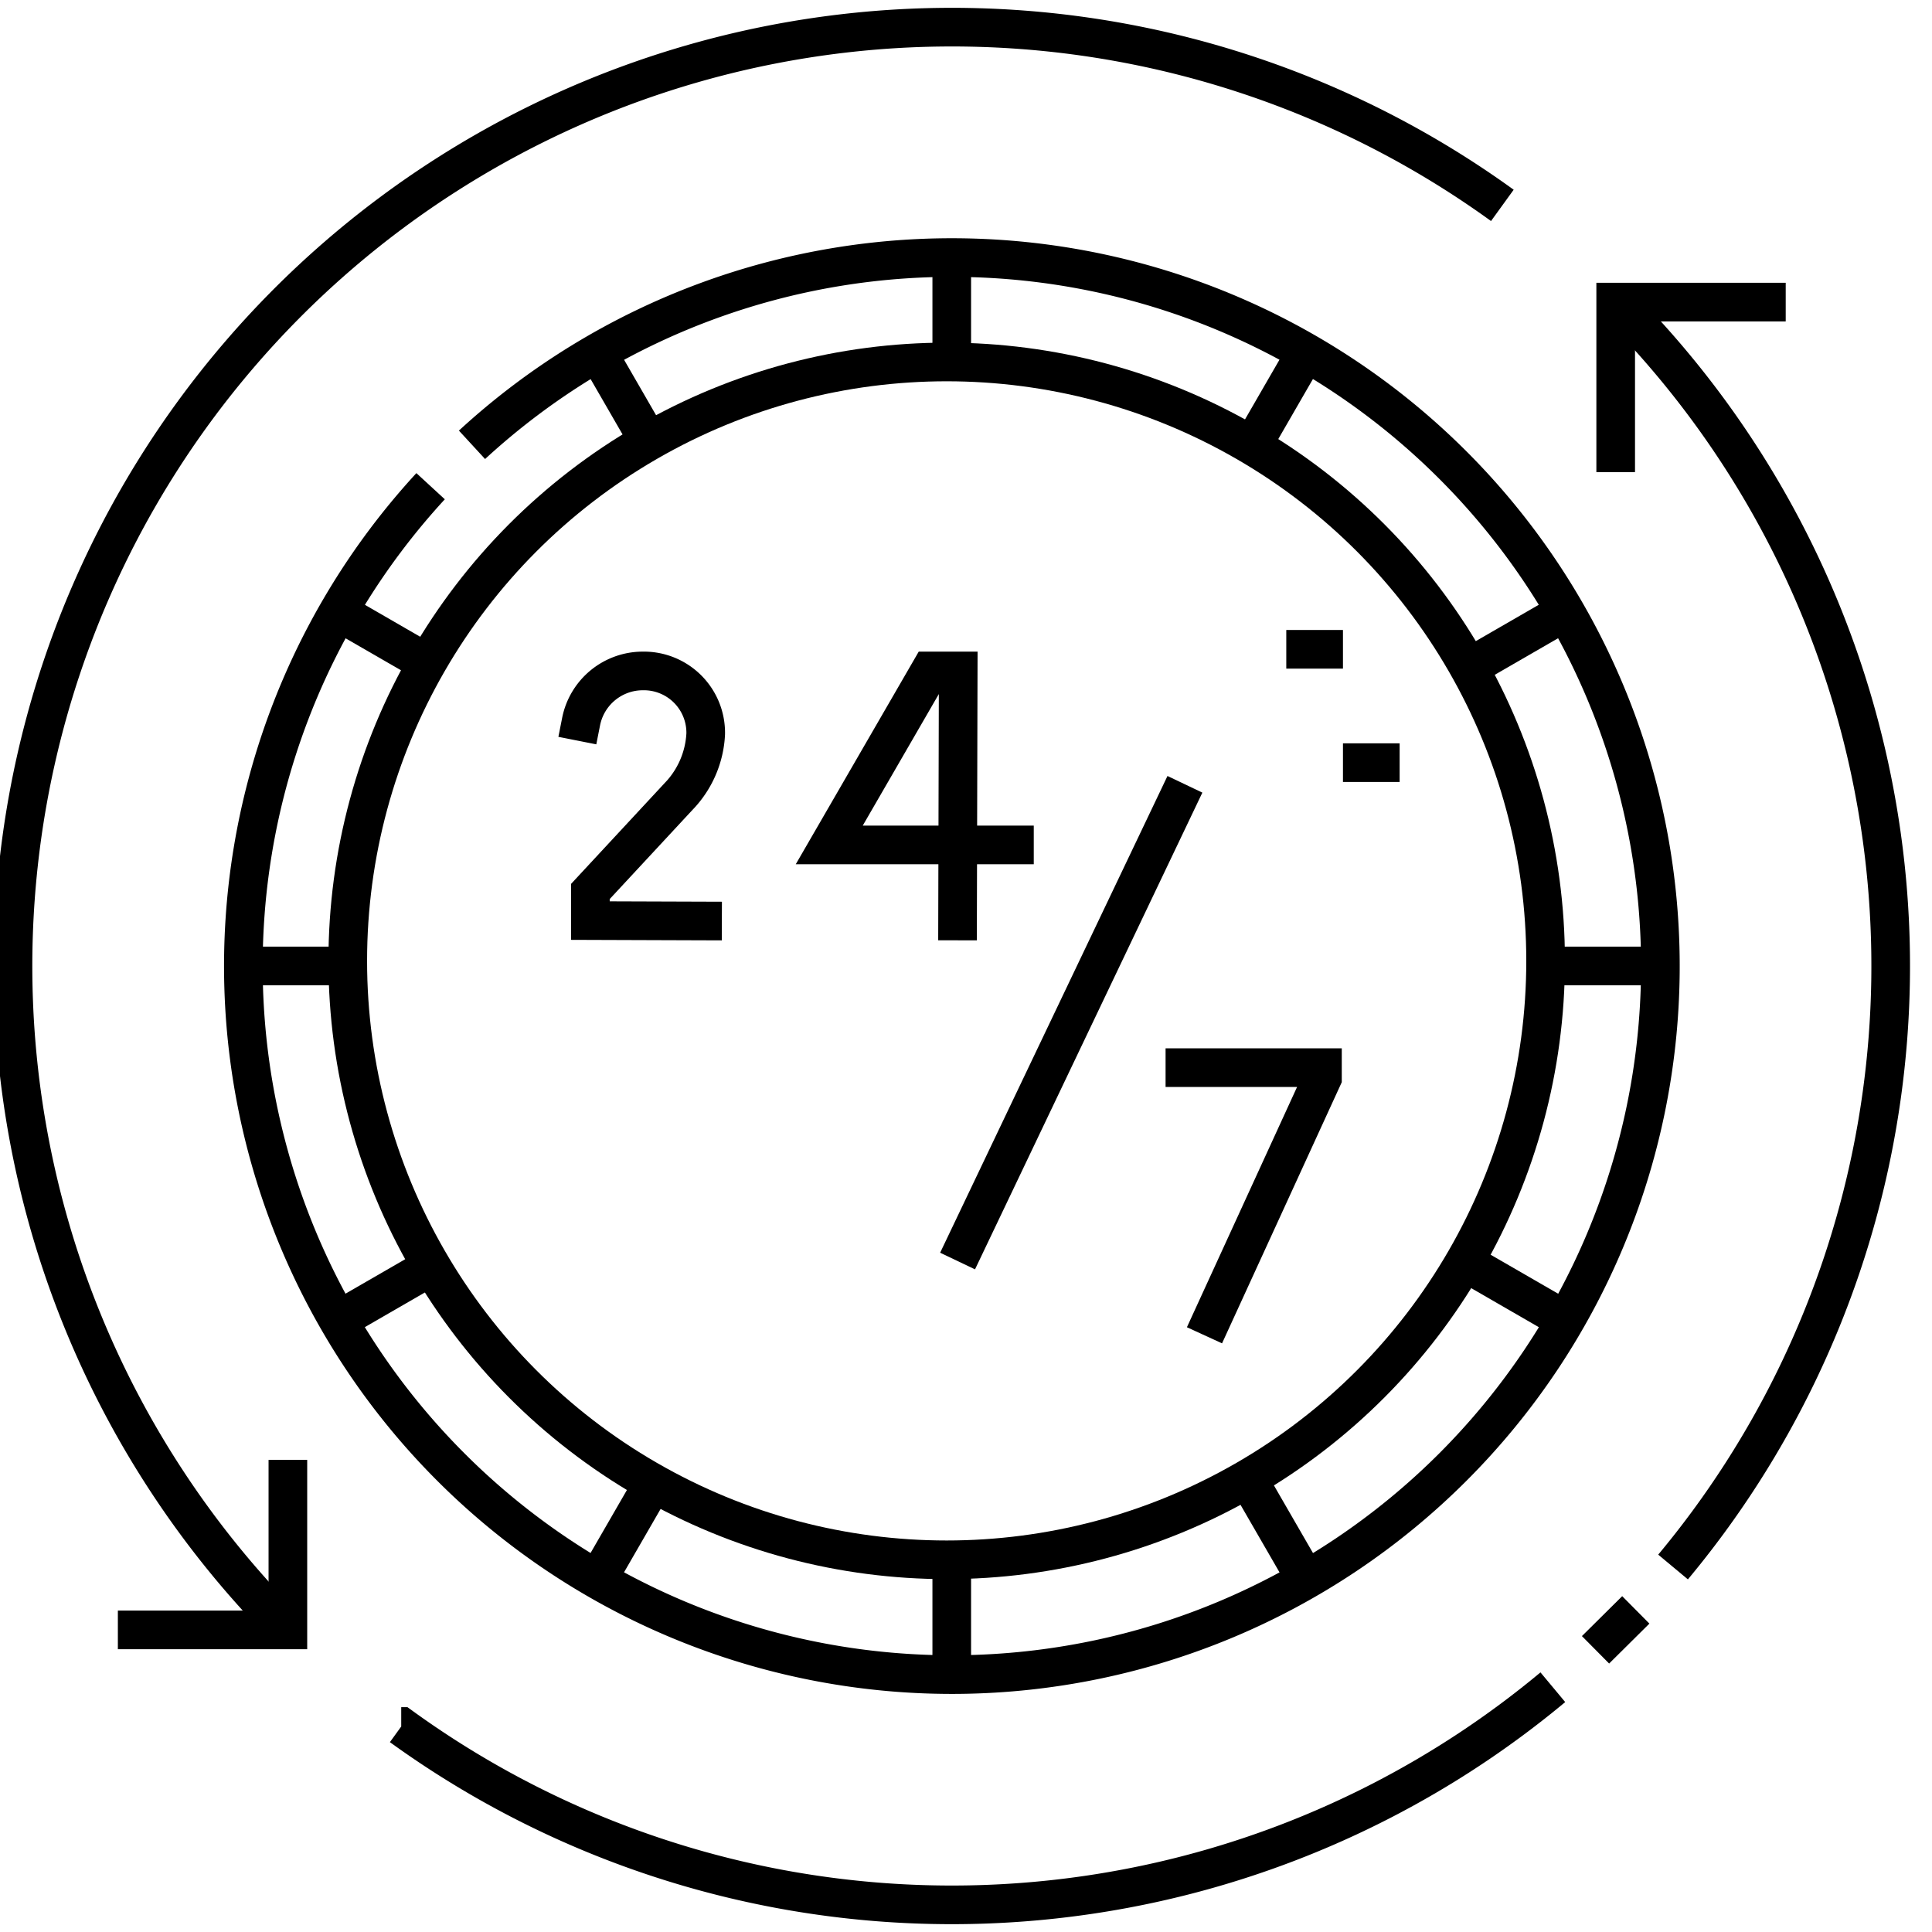
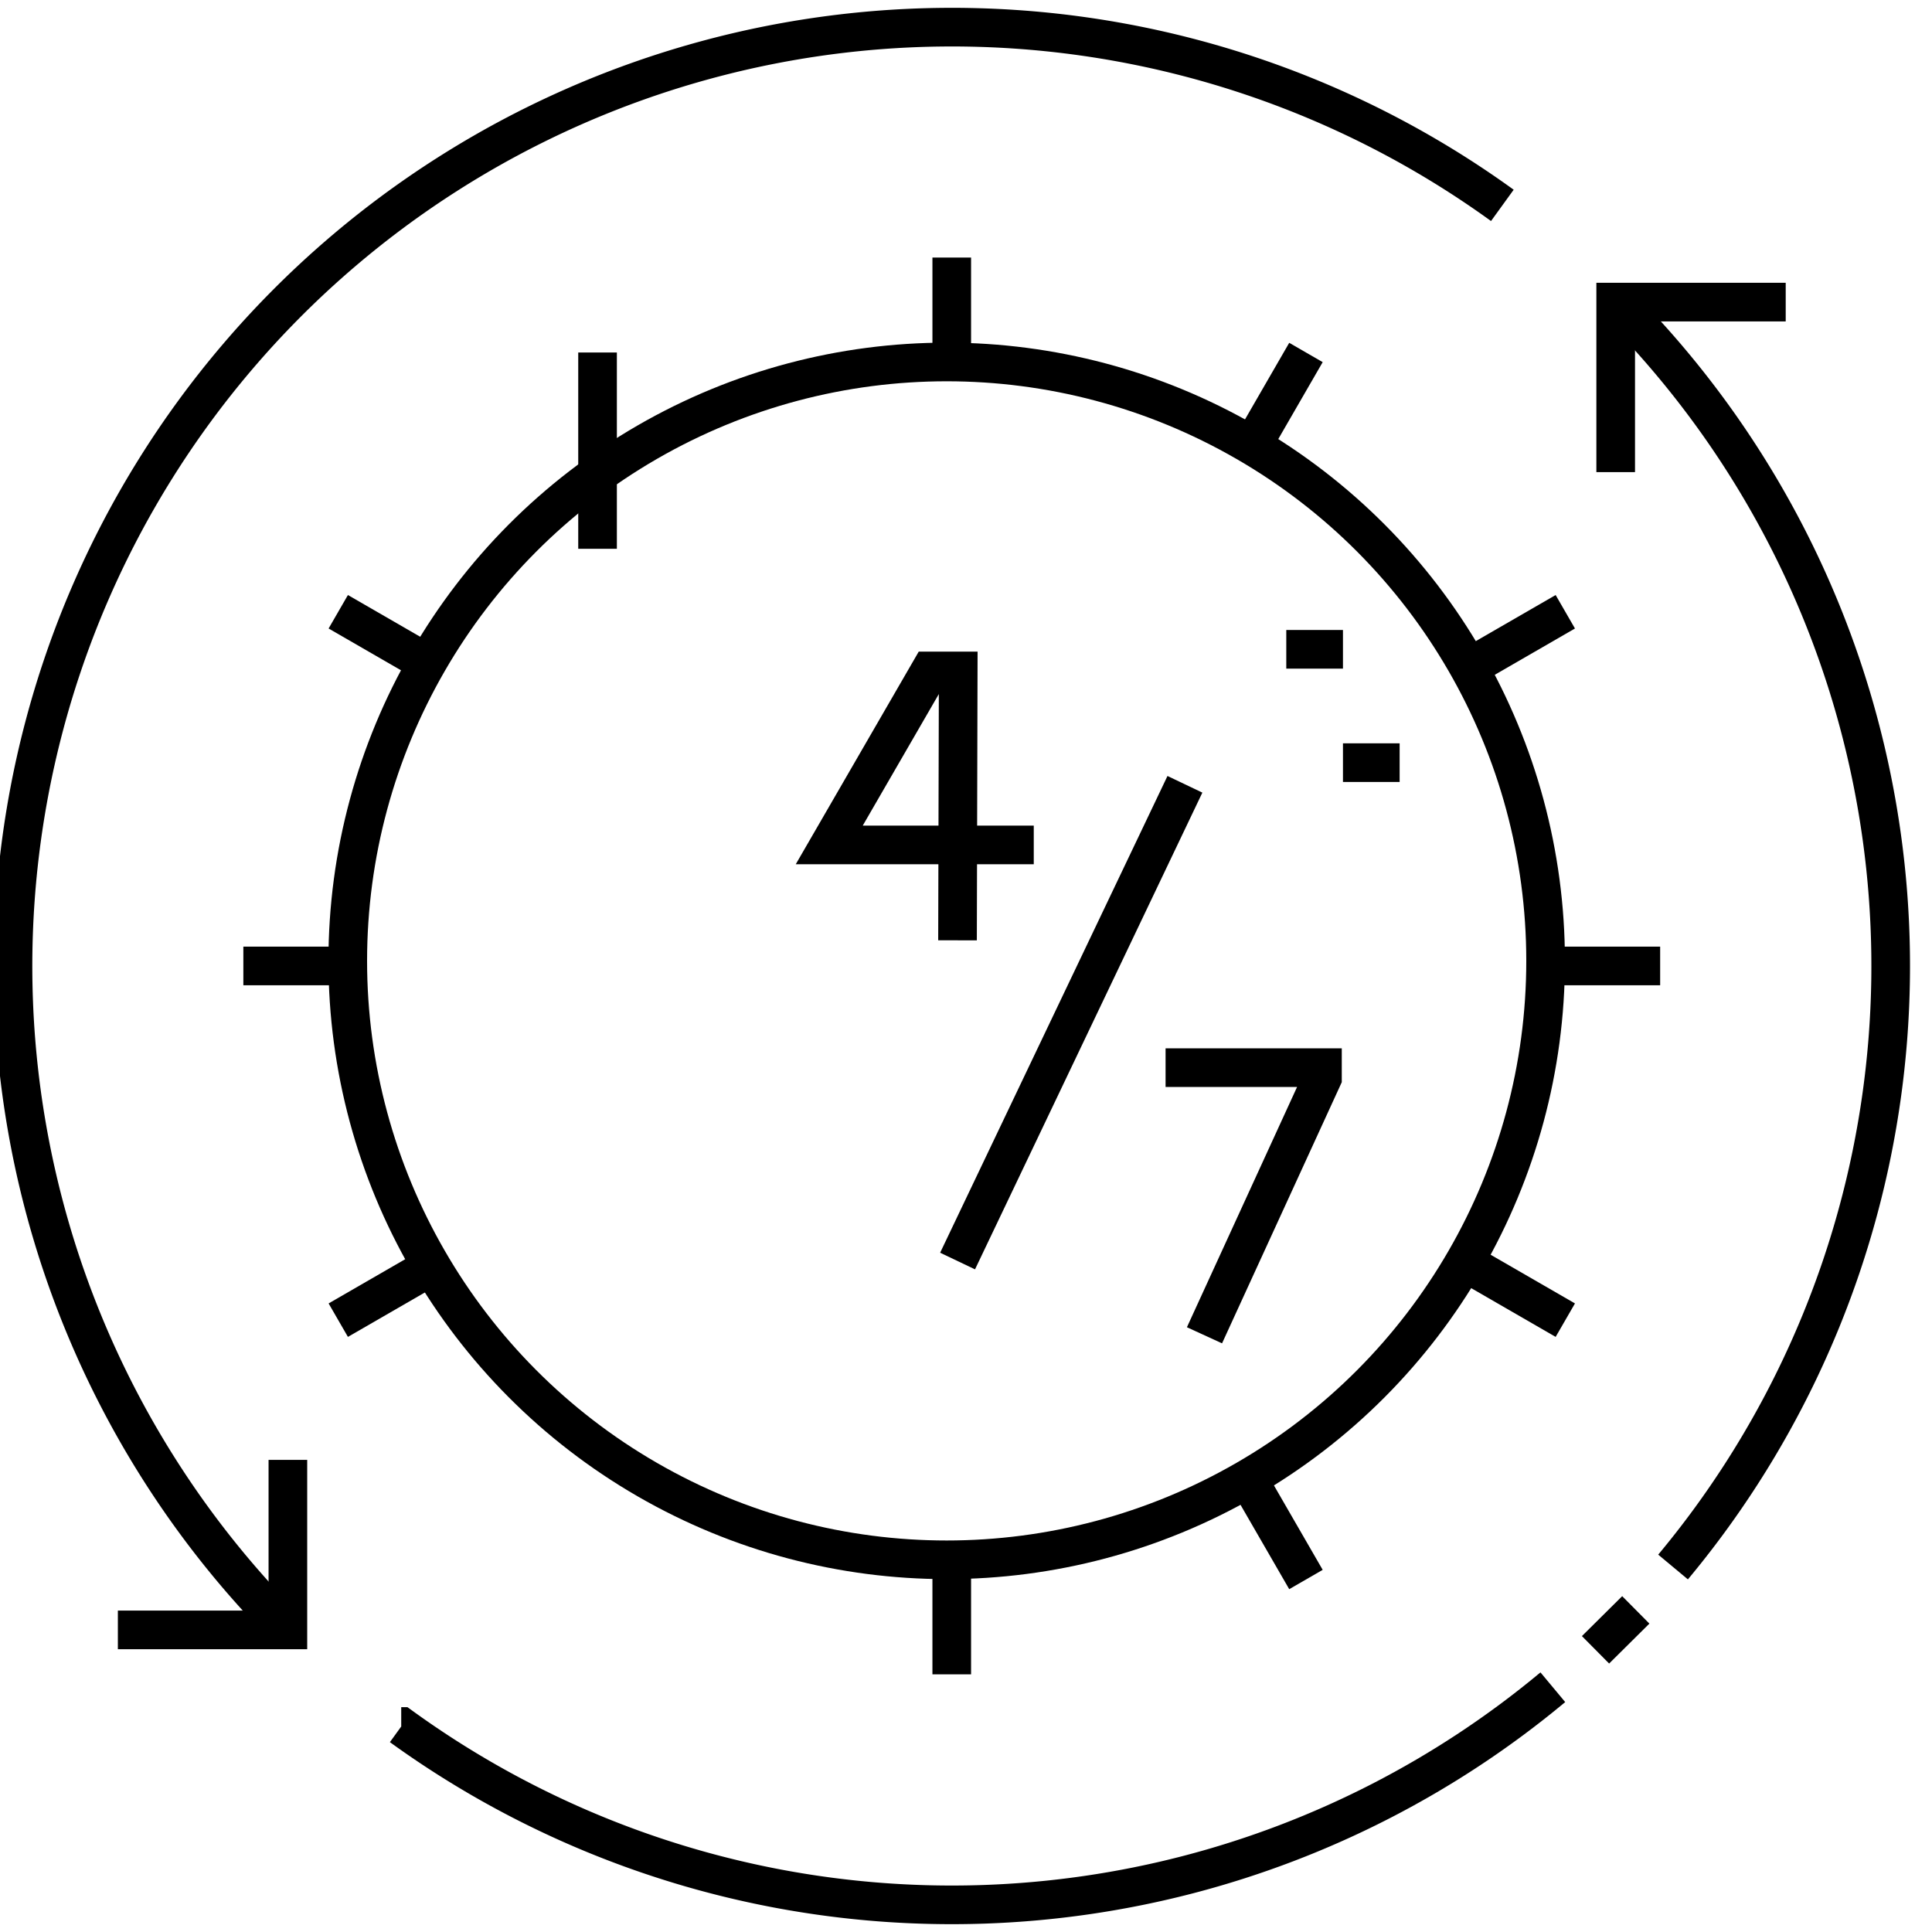
<svg xmlns="http://www.w3.org/2000/svg" width="150" height="150" viewBox="0 0 150 150">
  <defs>
    <clipPath id="clip-_24-7_Customer_Support">
      <rect width="150" height="150" />
    </clipPath>
  </defs>
  <g id="_24-7_Customer_Support" data-name="24-7 Customer Support" clip-path="url(#clip-_24-7_Customer_Support)">
    <g id="_24-7_6357197" data-name="24-7_6357197" transform="translate(-6.5 -5.397)">
-       <path id="Path_202" data-name="Path 202" d="M86.252,83.038a55.009,55.009,0,1,1-3.214,3.214" transform="translate(-43.106 -43.106)" fill="none" stroke="#000" stroke-miterlimit="22.926" stroke-width="3" fill-rule="evenodd" />
      <circle id="Ellipse_15" data-name="Ellipse 15" cx="46.5" cy="46.5" r="46.5" transform="translate(33.5 33.5)" fill="none" stroke="#000" stroke-miterlimit="22.926" stroke-width="3" />
-       <path id="Path_203" data-name="Path 203" d="M123.5,77.3V68.5m23.1,14.99,4.4-7.621M163.515,146.6l7.621,4.4M75.869,96l7.621,4.4M96,171.136l4.4-7.621m0-80.024L96,75.869M83.49,146.6,75.869,151m95.267-55-7.621,4.4M151,171.136l-4.4-7.621M77.3,123.5H68.5m110,0h-8.8m-46.2,55v-8.8" transform="translate(-43.106 -43.106)" fill="none" stroke="#000" stroke-miterlimit="2.613" stroke-width="3" fill-rule="evenodd" />
+       <path id="Path_203" data-name="Path 203" d="M123.5,77.3V68.5m23.1,14.99,4.4-7.621M163.515,146.6l7.621,4.4M75.869,96l7.621,4.4M96,171.136m0-80.024L96,75.869M83.49,146.6,75.869,151m95.267-55-7.621,4.4M151,171.136l-4.4-7.621M77.3,123.5H68.5m110,0h-8.8m-46.2,55v-8.8" transform="translate(-43.106 -43.106)" fill="none" stroke="#000" stroke-miterlimit="2.613" stroke-width="3" fill-rule="evenodd" />
      <path id="Path_204" data-name="Path 204" d="M348.93,180.981h4.4m-8.8-8.8h4.4" transform="translate(-238.163 -116.372)" fill="none" stroke="#000" stroke-miterlimit="2.613" stroke-width="3" fill-rule="evenodd" />
      <path id="Path_205" data-name="Path 205" d="M317.7,282.909h10.68v.8l-8.534,18.615" transform="translate(-219.205 -194.619)" fill="none" stroke="#000" stroke-linecap="square" stroke-miterlimit="3" stroke-width="3" fill-rule="evenodd" />
      <path id="Path_206" data-name="Path 206" d="M237.948,191.418H223.57l7.812-13.508h2.2l-.05,19.414" transform="translate(-152.687 -120.421)" fill="none" stroke="#000" stroke-linecap="square" stroke-miterlimit="3" stroke-width="3" fill-rule="evenodd" />
-       <path id="Path_207" data-name="Path 207" d="M167.319,197.326l-8.707-.03v-2.261l6.83-7.358a7.521,7.521,0,0,0,2.123-4.881,4.8,4.8,0,0,0-4.883-4.883,4.885,4.885,0,0,0-4.792,3.936" transform="translate(-106.274 -120.424)" fill="none" stroke="#000" stroke-linecap="square" stroke-miterlimit="10" stroke-width="3" fill-rule="evenodd" />
      <line id="Line_99" data-name="Line 99" x1="17.651" y2="37.014" transform="translate(80.846 66.29)" fill="none" stroke="#000" stroke-miterlimit="22.926" stroke-width="3" />
      <path id="Path_208" data-name="Path 208" d="M123.142,21.343a72.9,72.9,0,0,0-94.291,110.6m101.525,1.545,3.127-3.1m-95.852,9.054a72.893,72.893,0,0,0,89.411-3.049m9.334-9.334a72.892,72.892,0,0,0-4.454-98.211" transform="translate(0 0)" fill="none" stroke="#000" stroke-miterlimit="22.926" stroke-width="3" fill-rule="evenodd" />
      <path id="Path_209" data-name="Path 209" d="M151.576,93.485v-13.2h13.2M48.485,170.175v13.2h-13.2" transform="translate(-19.634 -51.433)" fill="none" stroke="#000" stroke-miterlimit="22.926" stroke-width="3" fill-rule="evenodd" />
    </g>
  </g>
</svg>